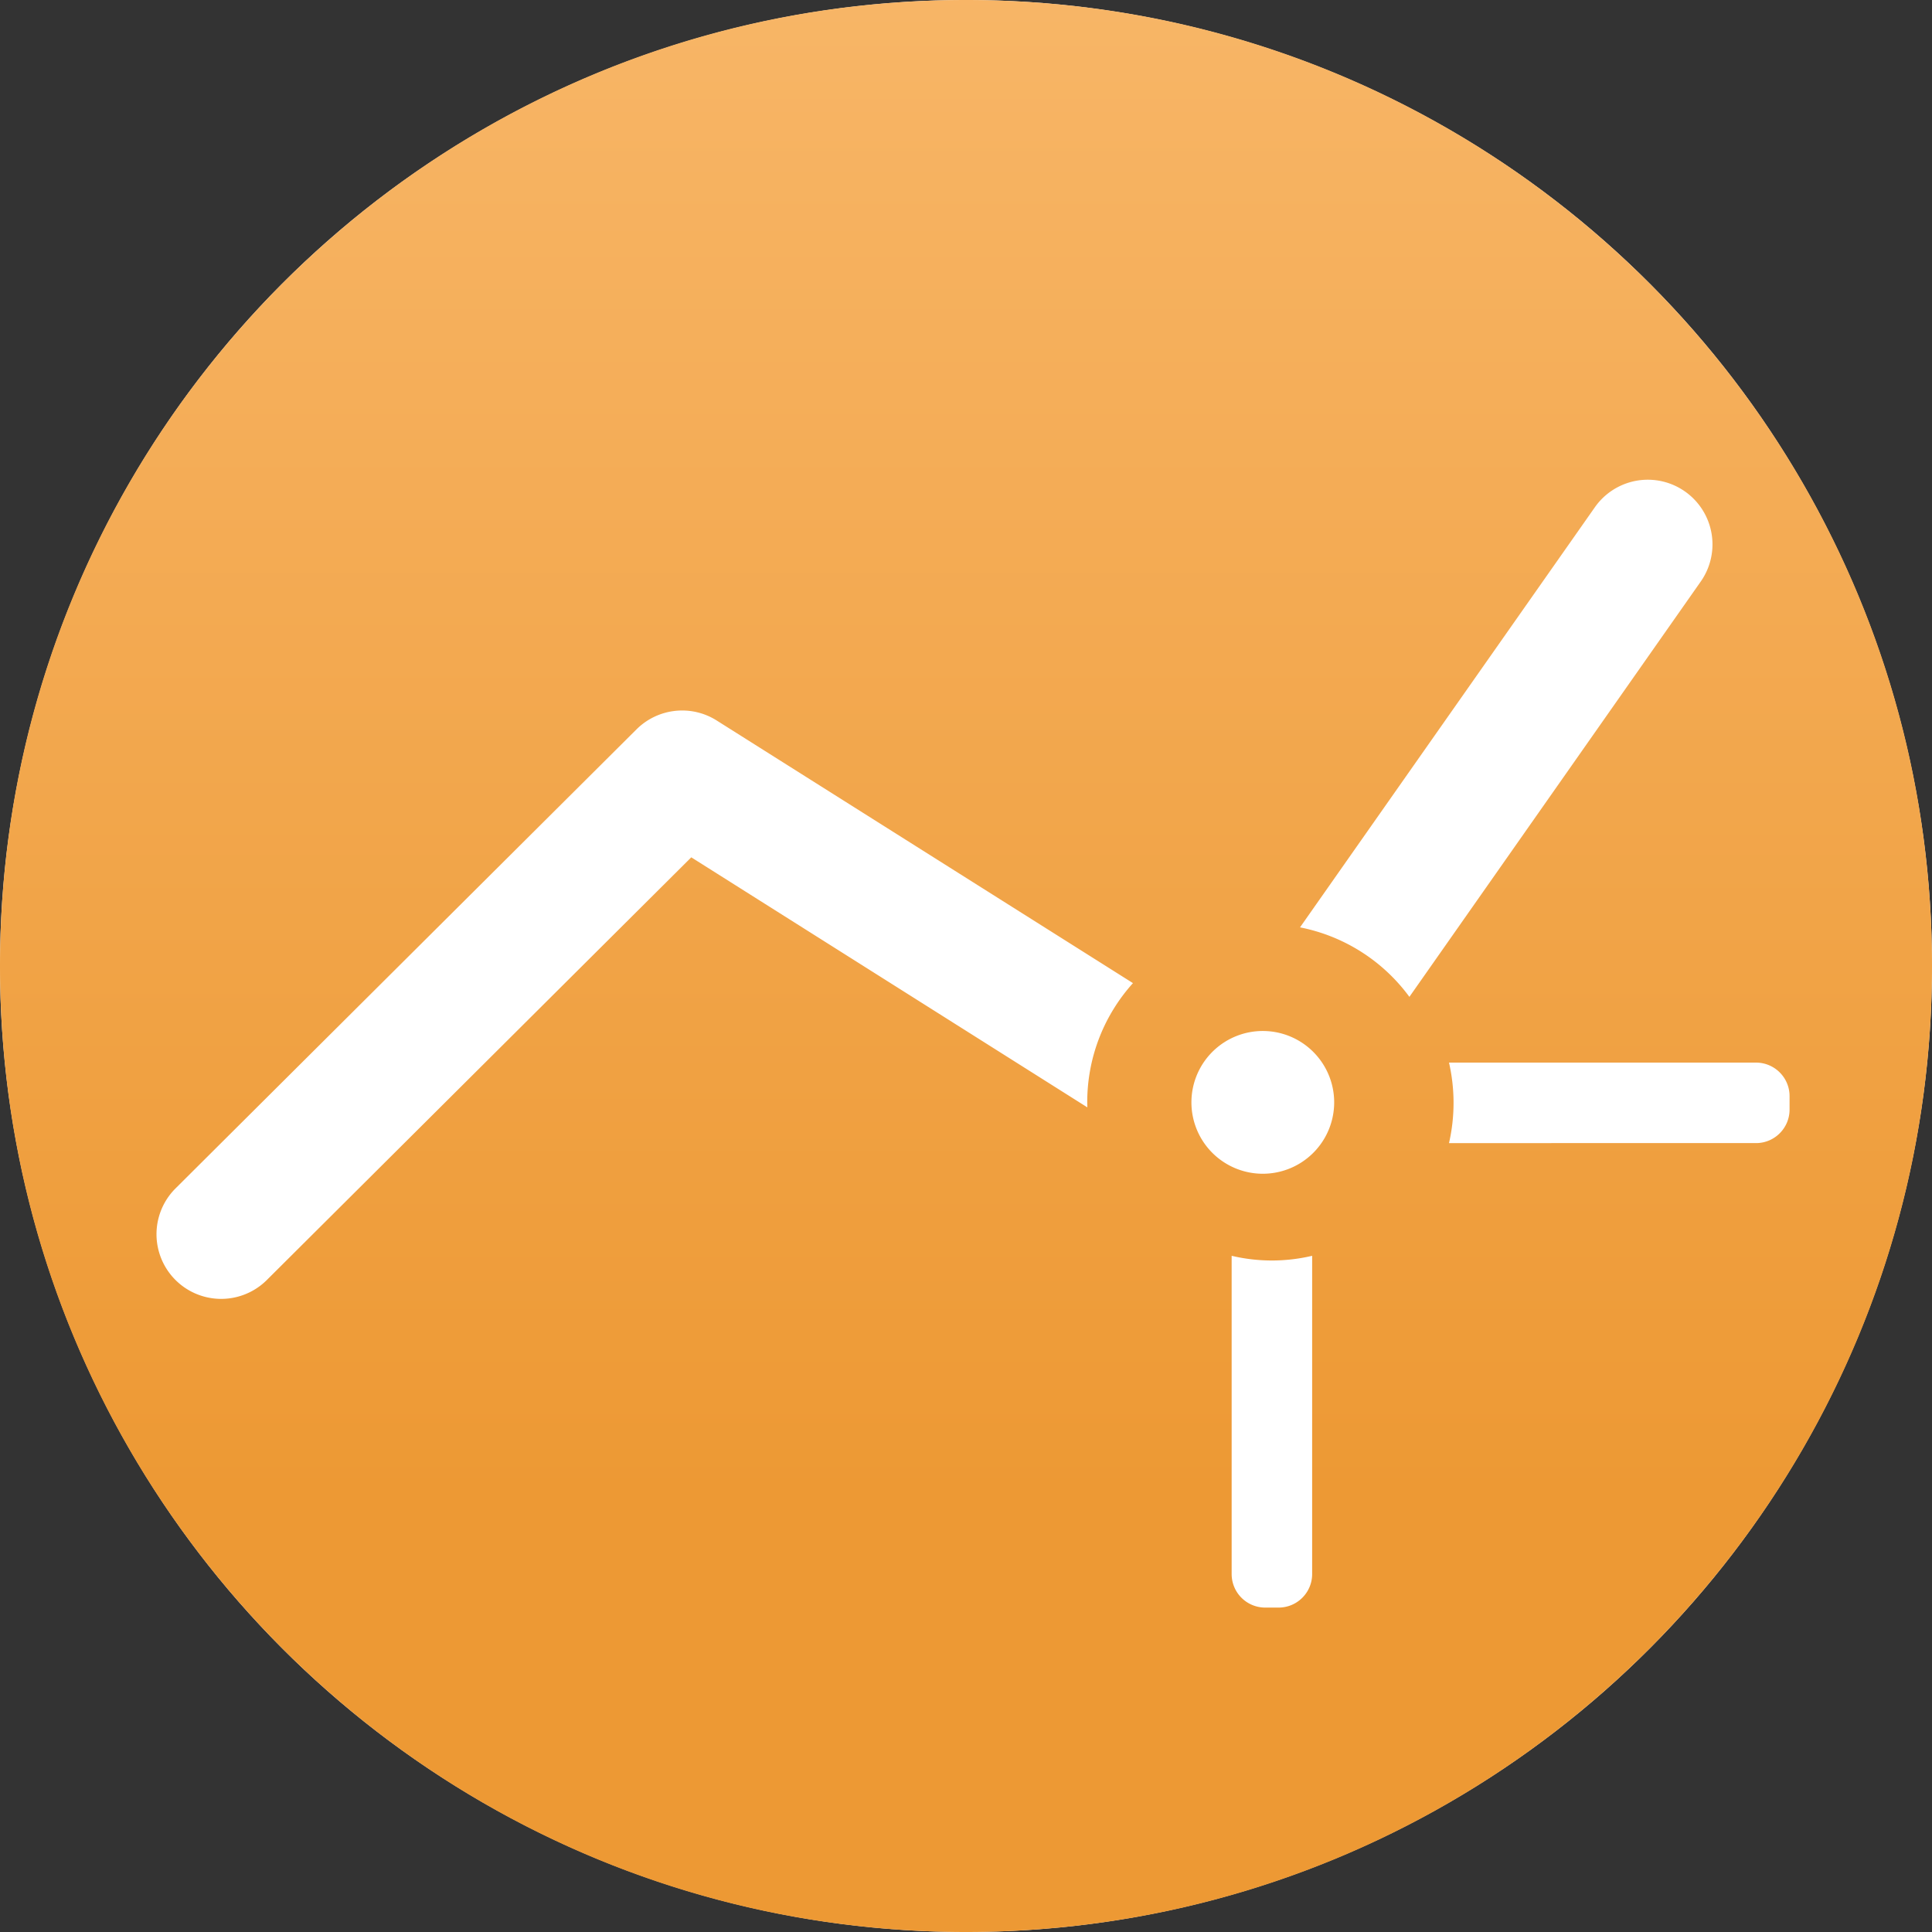
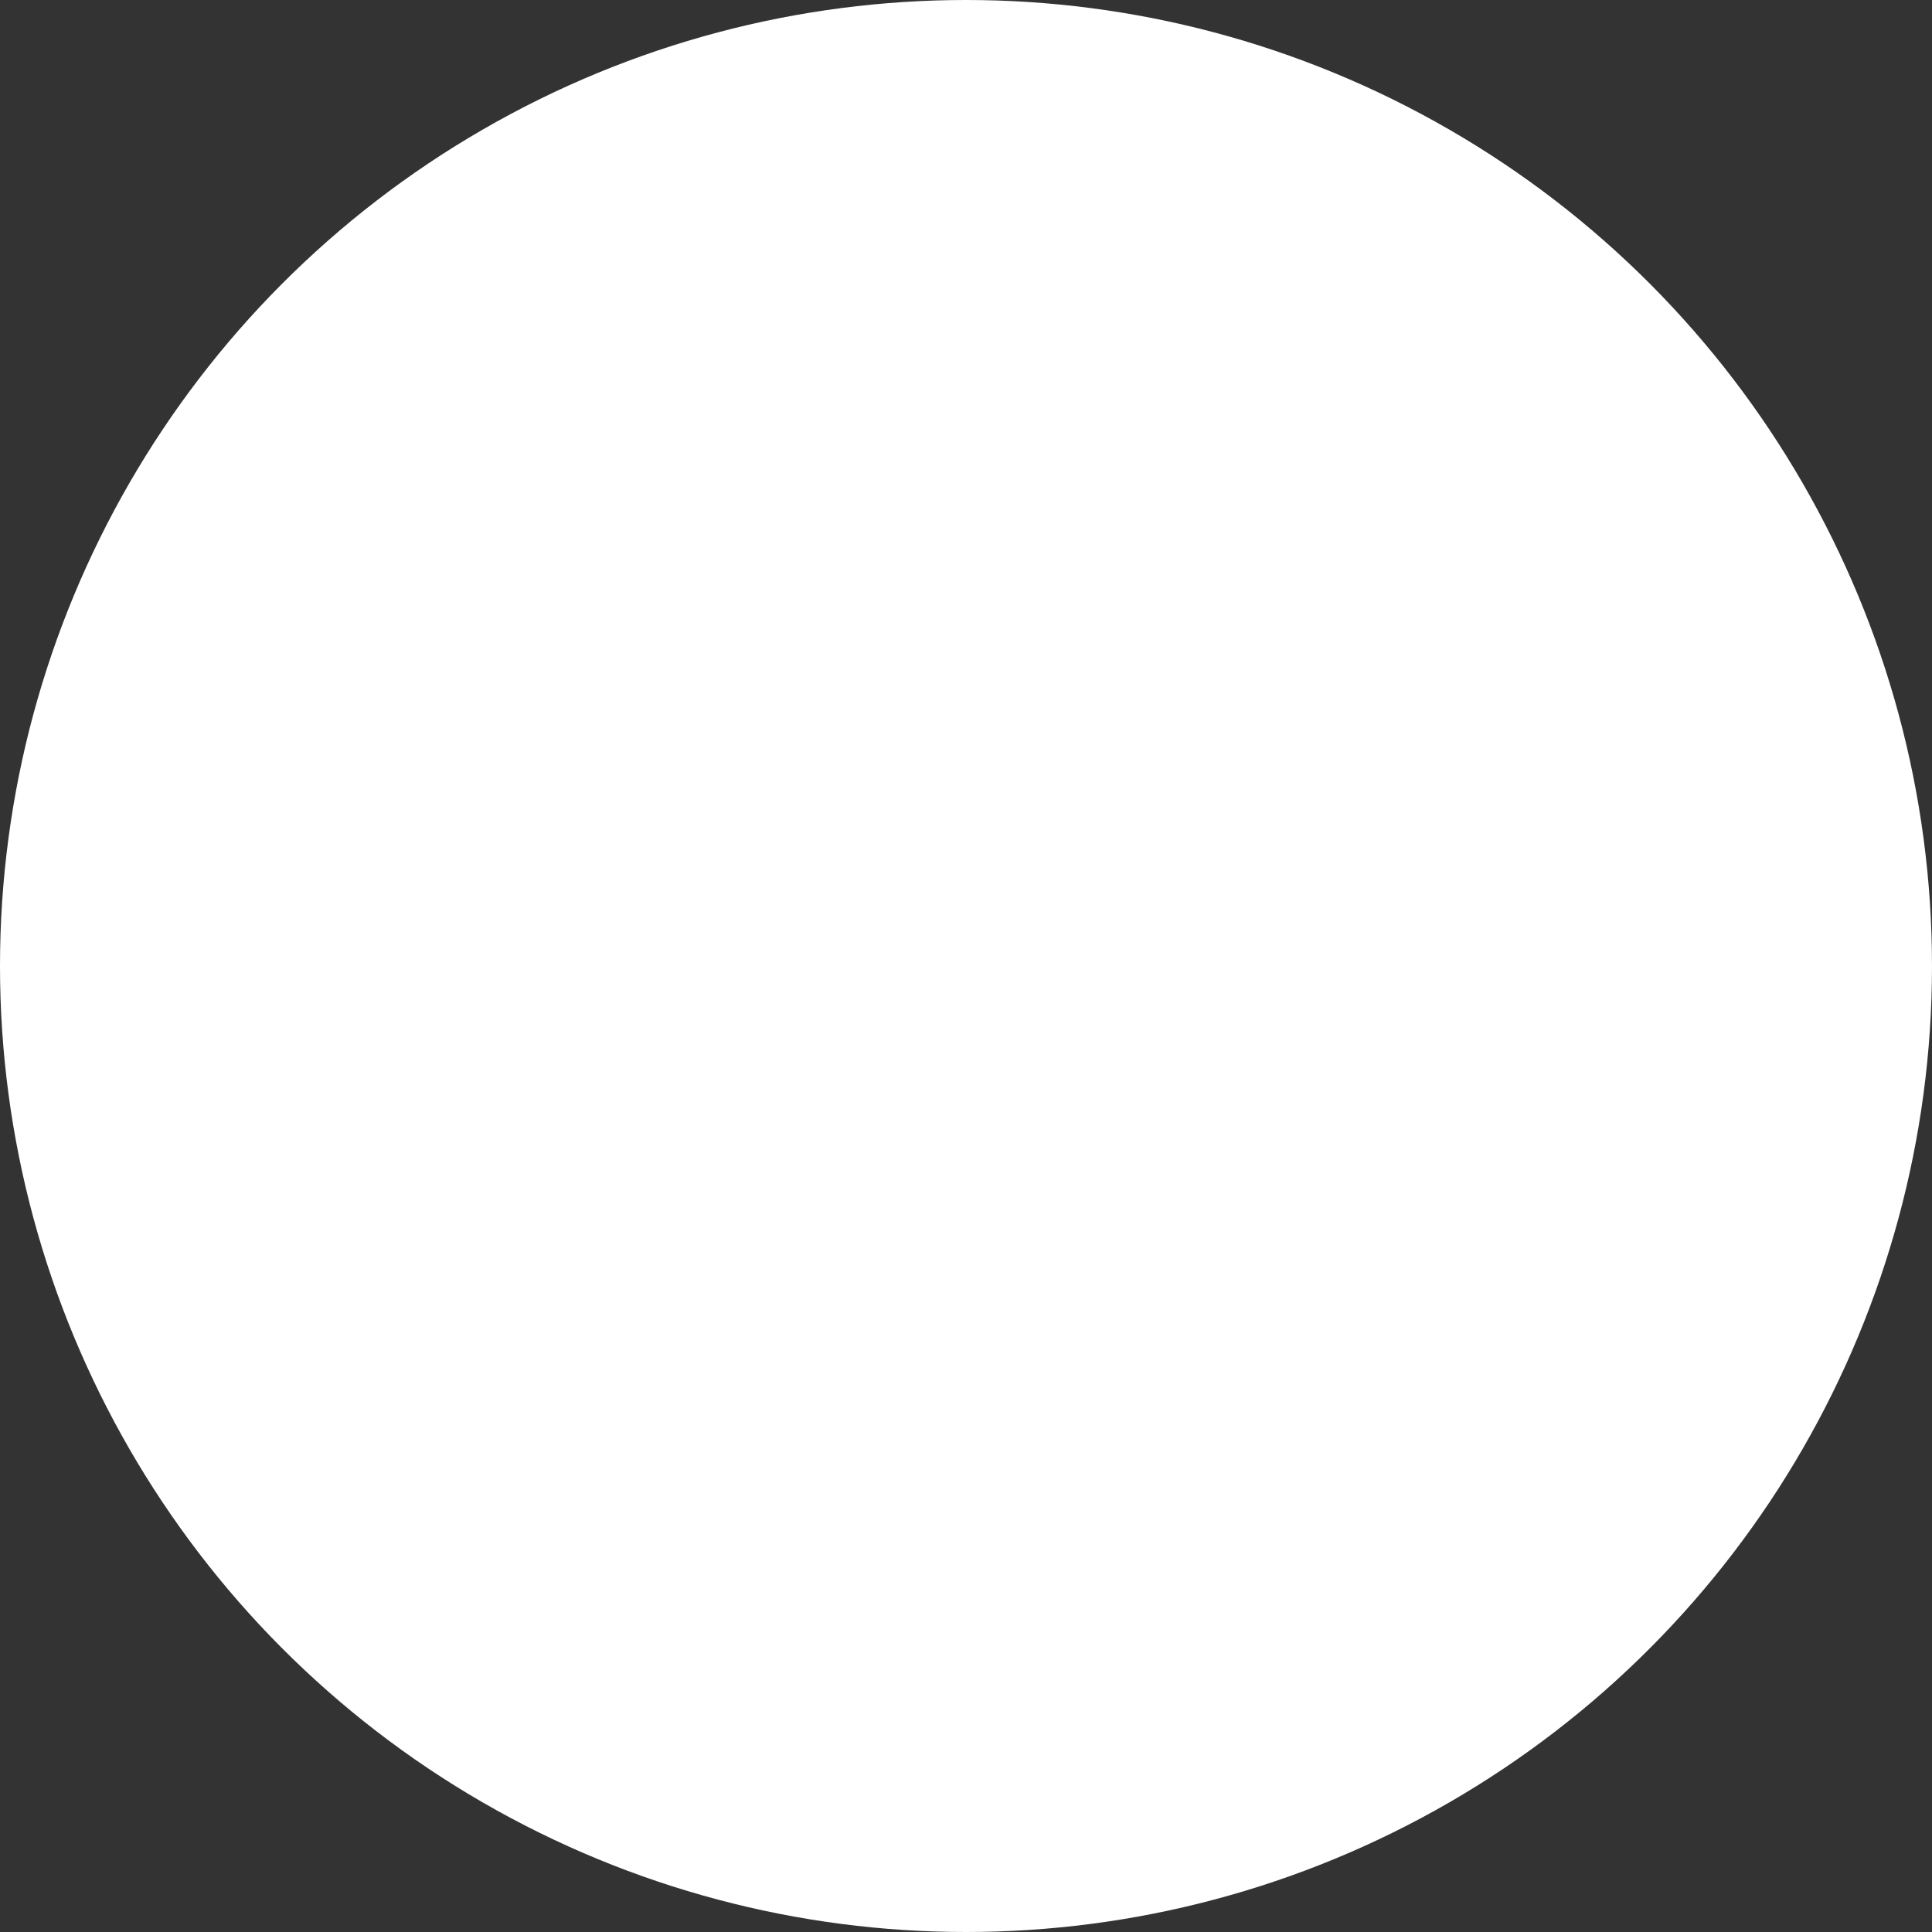
<svg xmlns="http://www.w3.org/2000/svg" width="36" height="36" viewBox="0 0 36 36">
  <rect x="0" y="0" width="36" height="36" fill="#333333" stroke="none" />
  <defs>
    <linearGradient id="a" x1="50%" x2="50%" y1="-17.492%" y2="77.078%">
      <stop offset="0%" stop-color="#FABC72" />
      <stop offset="100%" stop-color="#ED9934" />
    </linearGradient>
  </defs>
  <g fill="none" fill-rule="evenodd">
    <circle cx="18" cy="18" r="18" fill="#FFF" />
-     <path fill="url(#a)" d="M18 0c9.941 0 18 8.059 18 18s-8.059 18-18 18S0 27.941 0 18 8.059 0 18 0zm-6.139 13.59l-8.6 8.564a1.205 1.205 0 0 0 1.7 1.708l7.92-7.887 7.38 4.659-.002-.093c0-.854.322-1.633.852-2.222l-7.757-4.894a1.205 1.205 0 0 0-1.493.165zm11.721 5.622a1.33 1.33 0 1 0 0 2.658 1.33 1.33 0 0 0 0-2.658zm.868 4.188v5.93c0 .345-.28.625-.625.625h-.25a.625.625 0 0 1-.625-.625V23.4a3.258 3.258 0 0 0 1.5 0zm8.27-3.6c.346 0 .626.28.626.625v.25c0 .345-.28.625-.625.625H27a3.362 3.362 0 0 0 0-1.5h5.72zM29.718 9.452a1.205 1.205 0 0 1 1.973 1.384l-5.429 7.739a3.324 3.324 0 0 0-2.038-1.295z" />
  </g>
</svg>